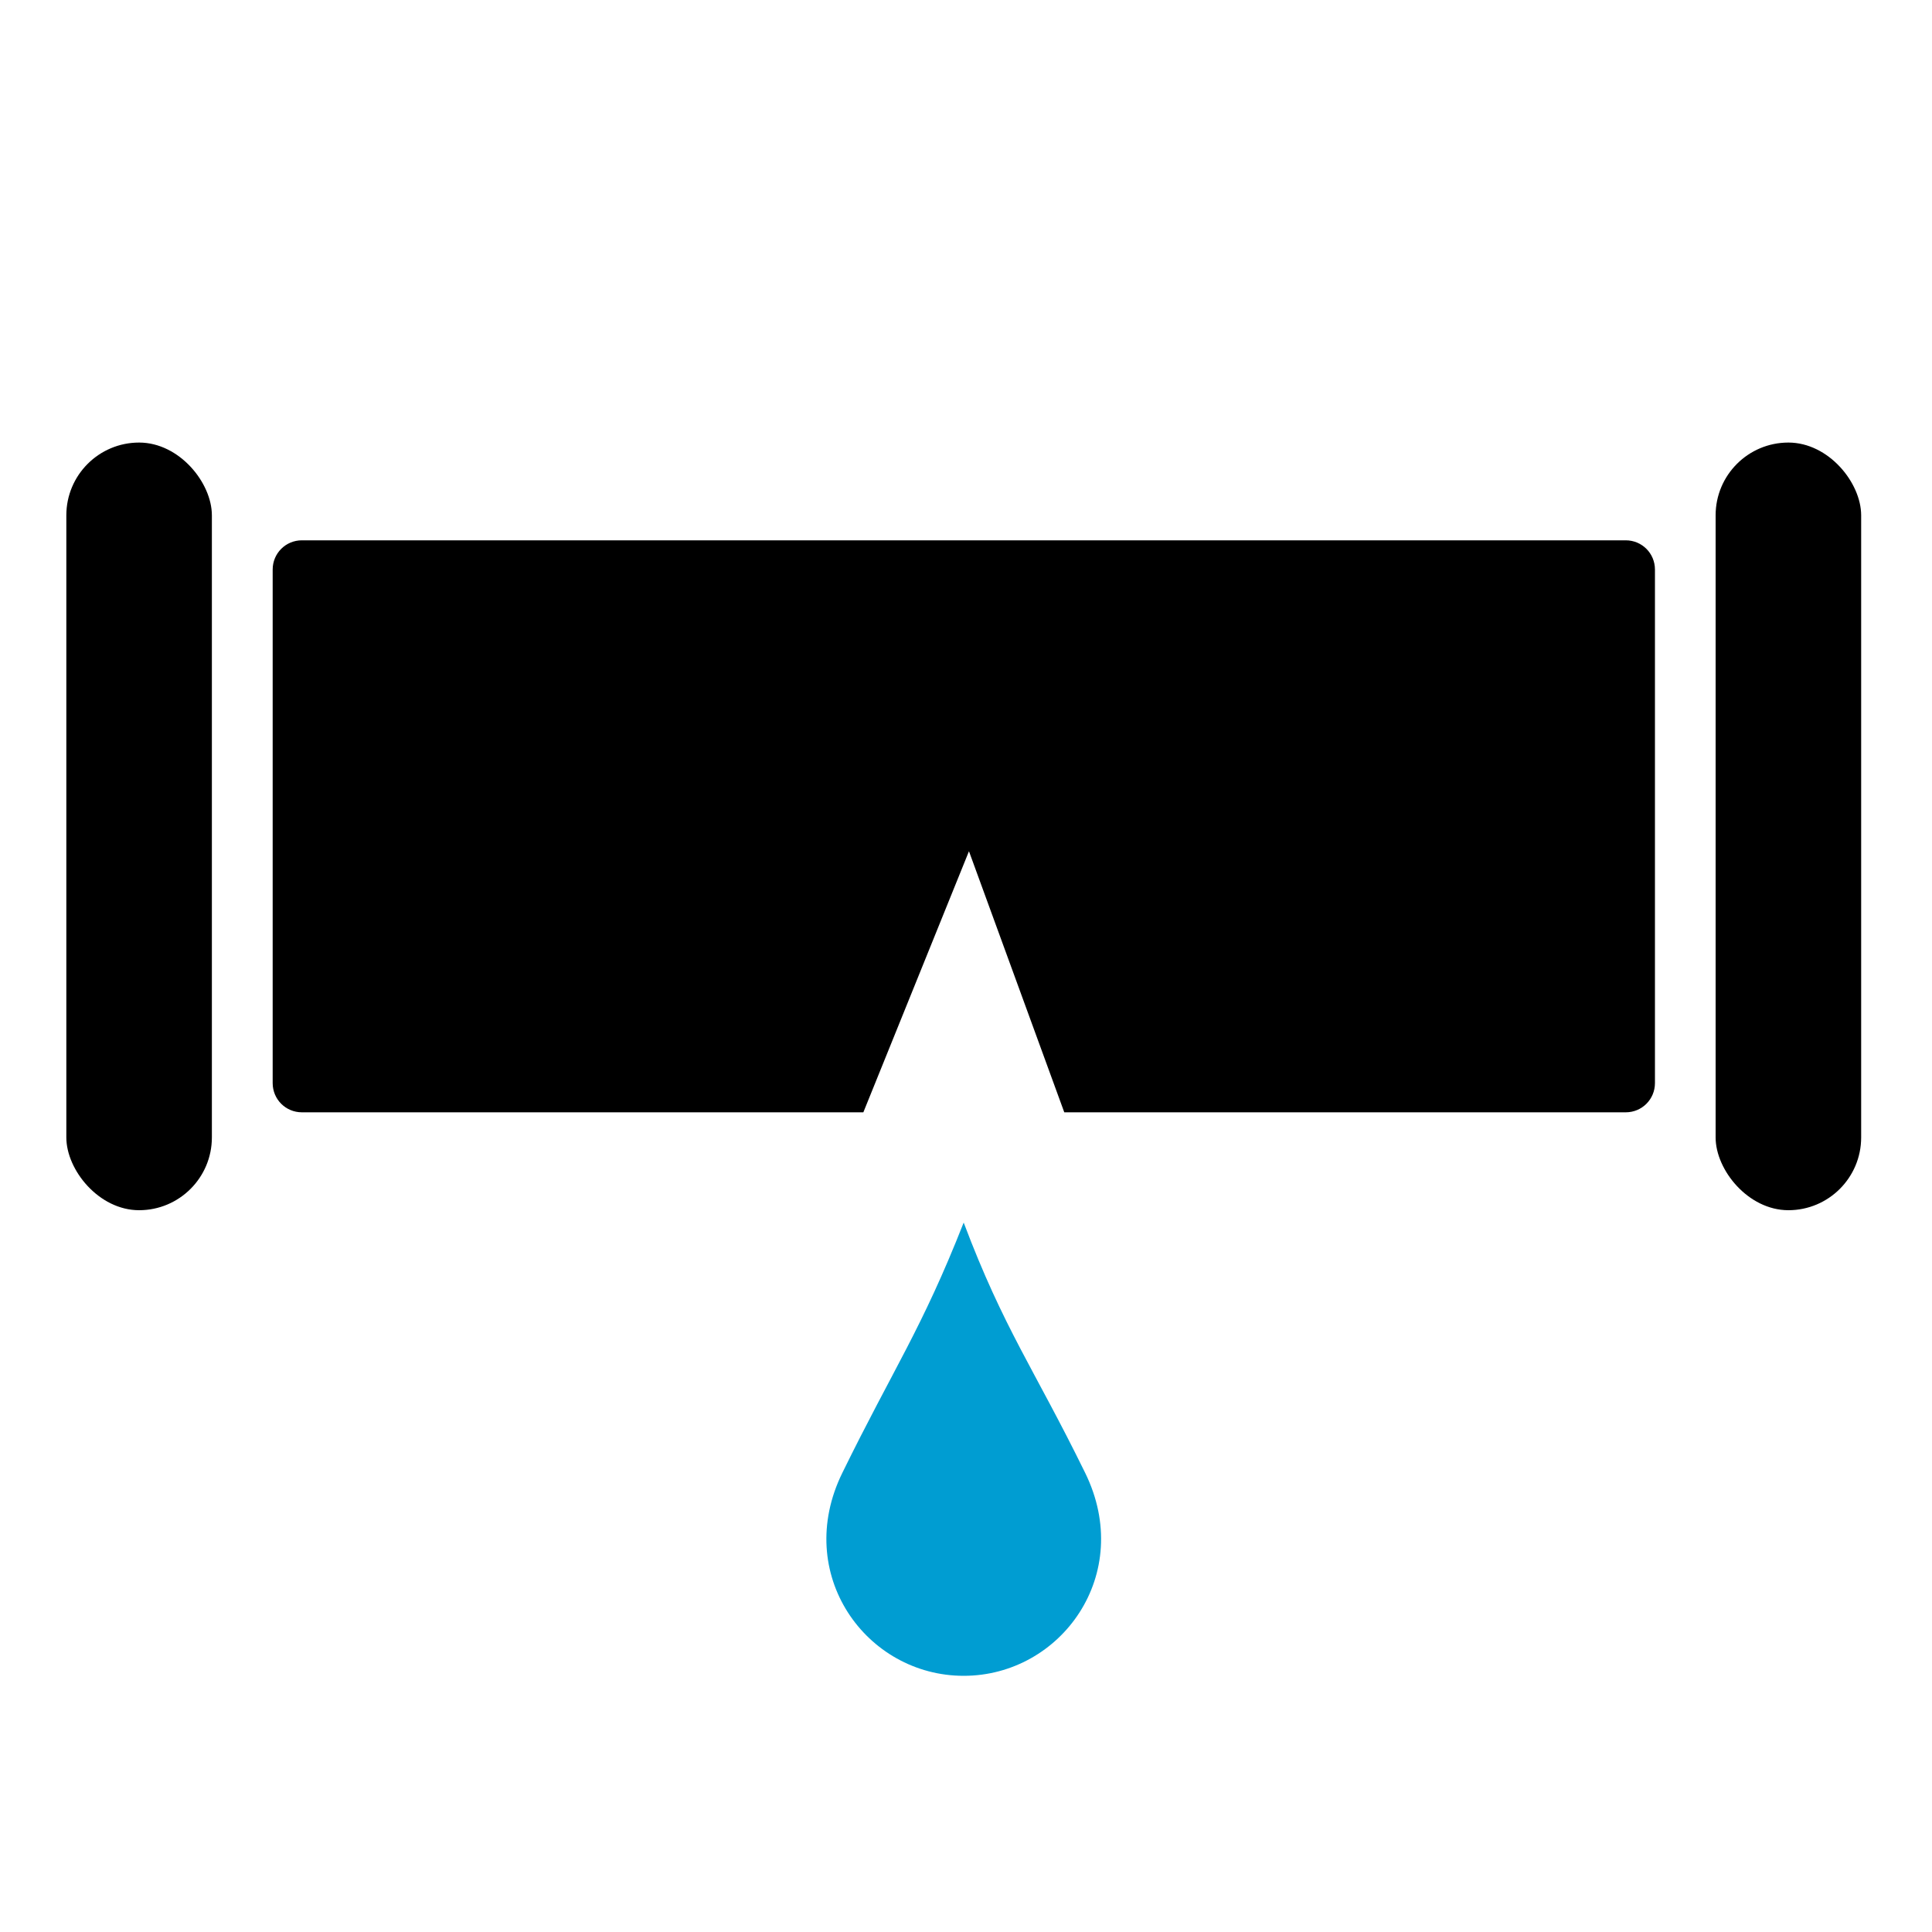
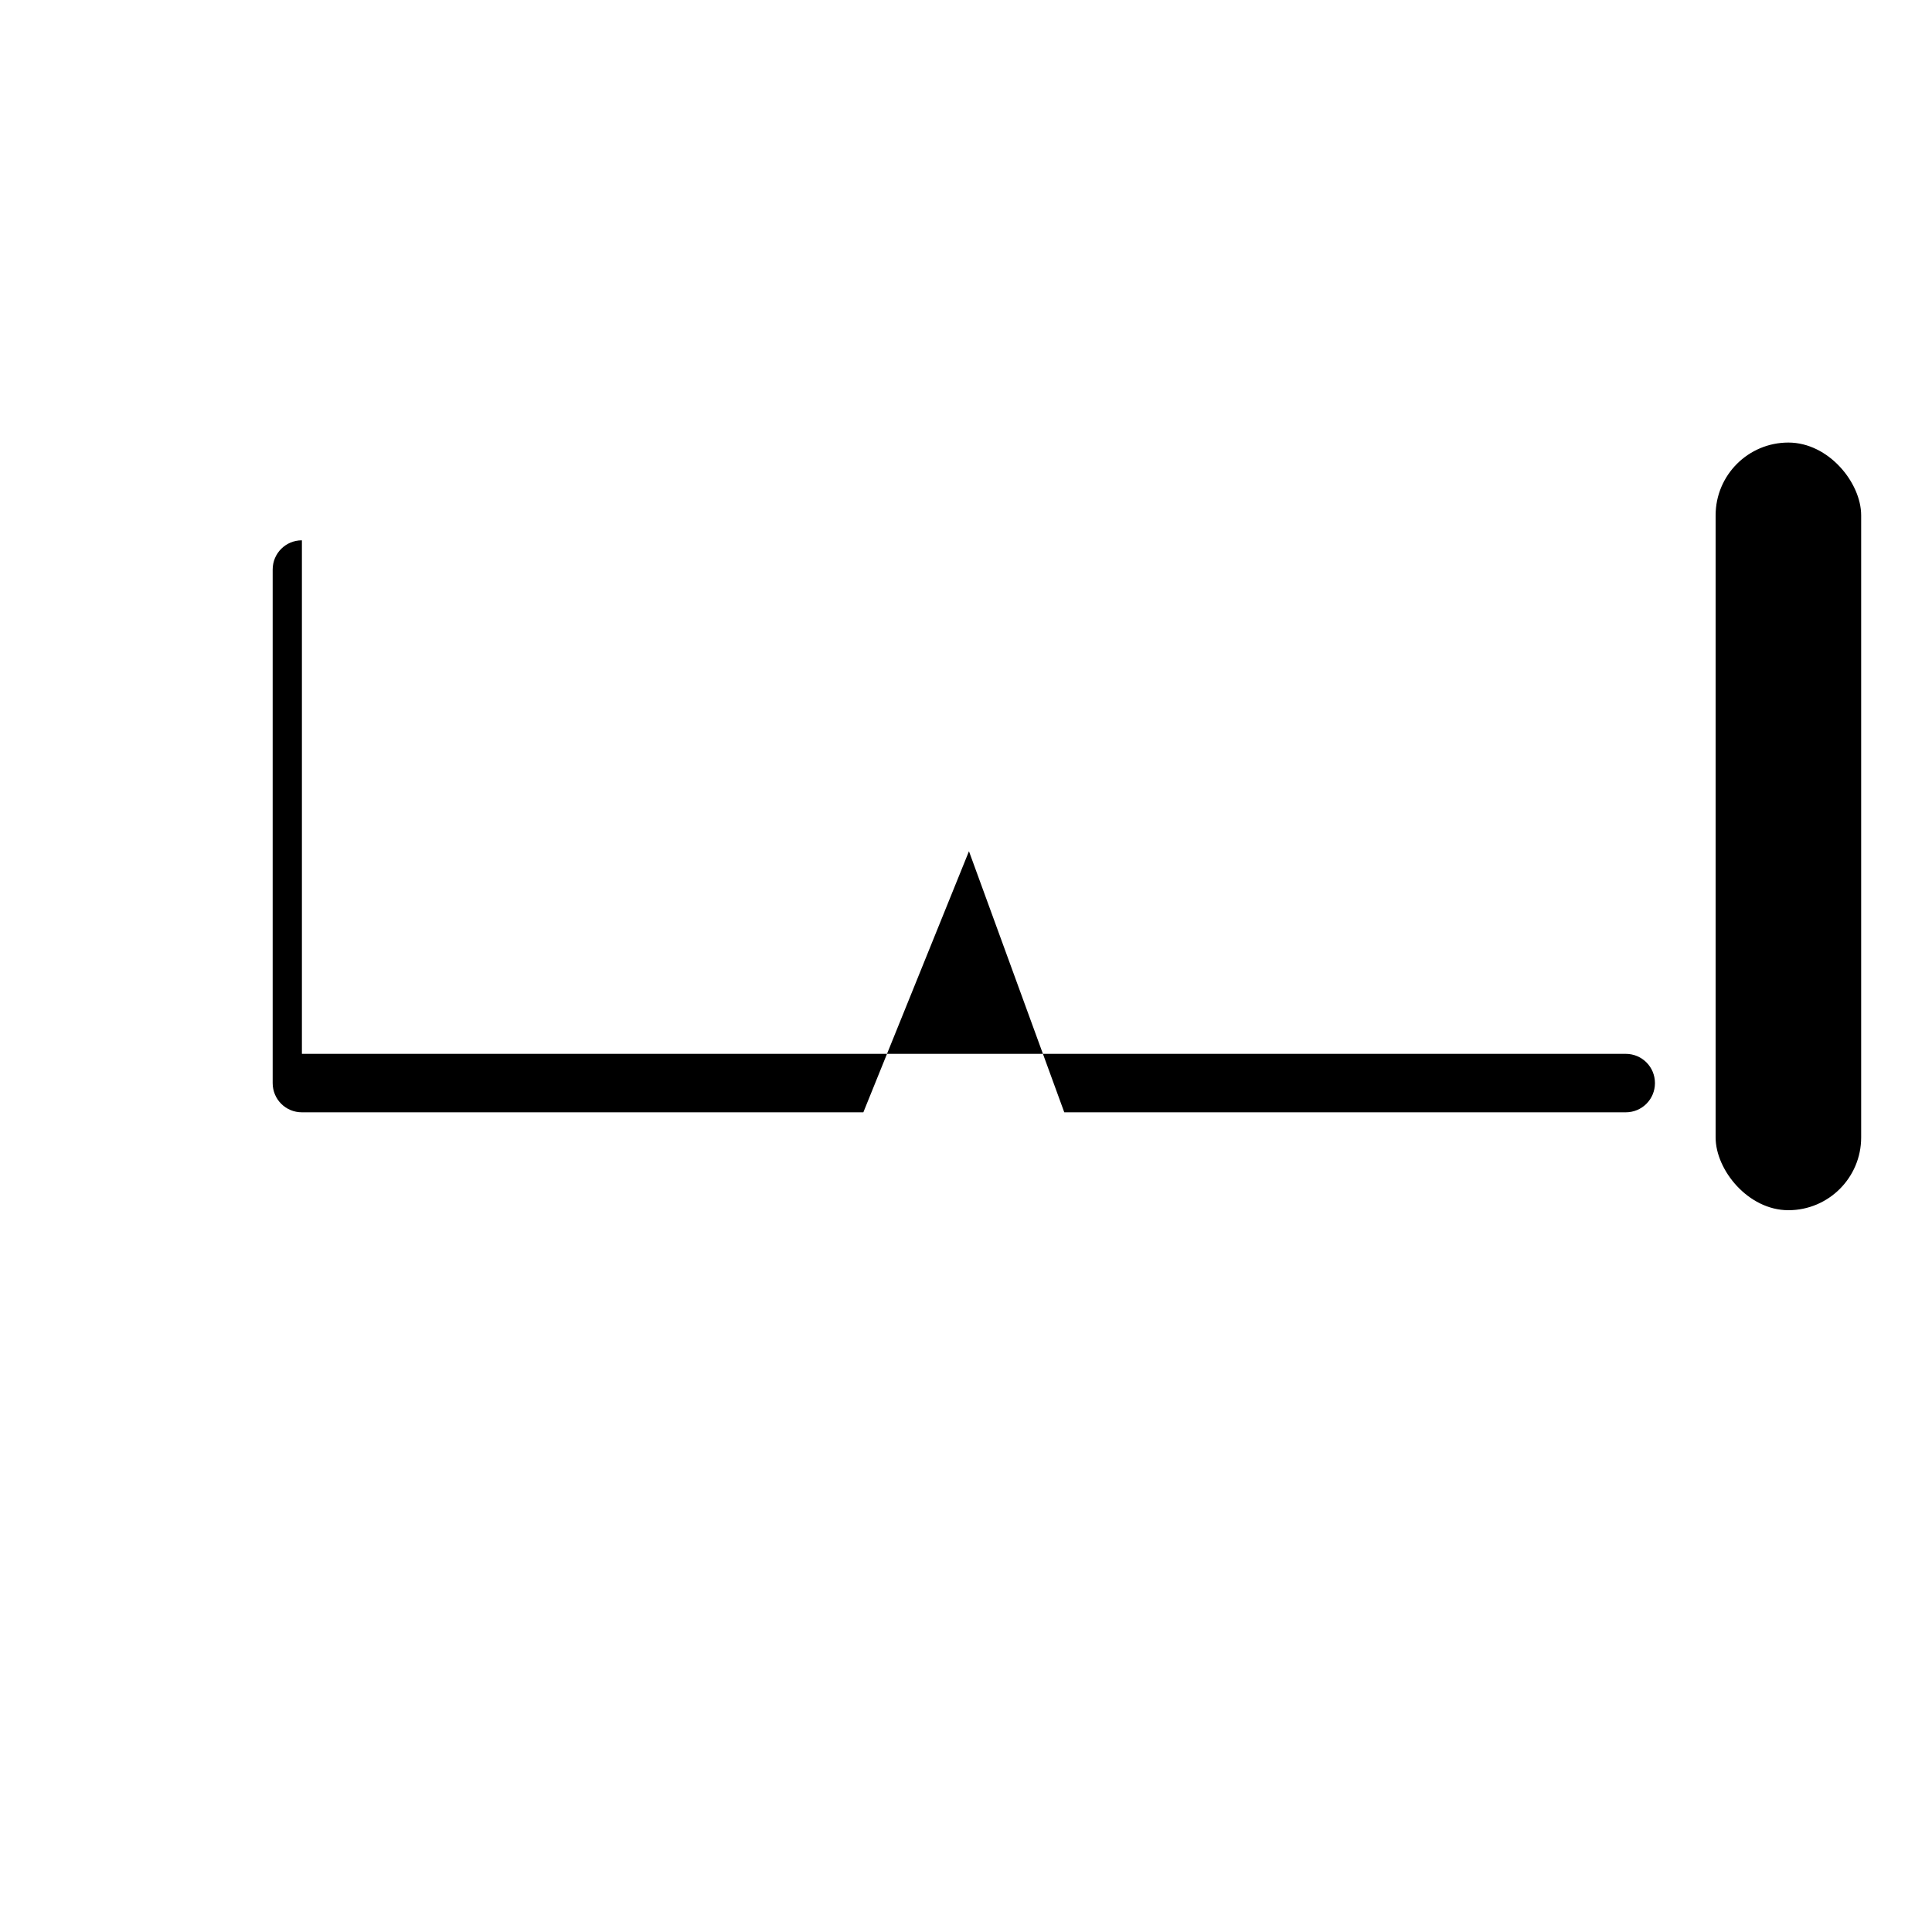
<svg xmlns="http://www.w3.org/2000/svg" id="a" viewBox="0 0 150 150">
  <defs>
    <style>.b,.c{stroke-width:0px;}.c{fill:#009dd2;}</style>
  </defs>
-   <path class="c" d="m74.82,94.92c3.13,8.29,5.46,11.33,9.43,19.43,3.86,7.86-1.86,15.76-9.43,15.76s-13.28-7.9-9.42-15.76c3.97-8.1,6.16-11.14,9.42-19.43Z" />
-   <path class="b" d="m23.44,41.95c-1.26,0-2.27,1.01-2.27,2.27v39.87c0,1.26,1.01,2.27,2.27,2.27h43.59l8.2-20.27,7.4,20.27h43.59c1.26,0,2.27-1.01,2.27-2.27v-39.87c0-1.26-1.01-2.27-2.27-2.27H23.44Z" />
+   <path class="b" d="m23.44,41.95c-1.26,0-2.27,1.01-2.27,2.27v39.87c0,1.26,1.01,2.27,2.27,2.27h43.59l8.2-20.27,7.4,20.27h43.59c1.26,0,2.27-1.01,2.27-2.27c0-1.26-1.01-2.27-2.27-2.27H23.44Z" />
  <path class="b" d="m138.85,34.36c3.12,0,5.65,3.12,5.65,5.65v48.3c0,3.12-2.53,5.65-5.65,5.65s-5.65-3.12-5.65-5.65v-48.3c0-3.12,2.53-5.65,5.65-5.65Z" />
-   <path class="b" d="m10.8,34.36c3.12,0,5.65,3.12,5.65,5.65v48.3c0,3.12-2.53,5.65-5.65,5.65s-5.65-3.12-5.65-5.65v-48.3c0-3.12,2.53-5.65,5.65-5.65Z" />
</svg>